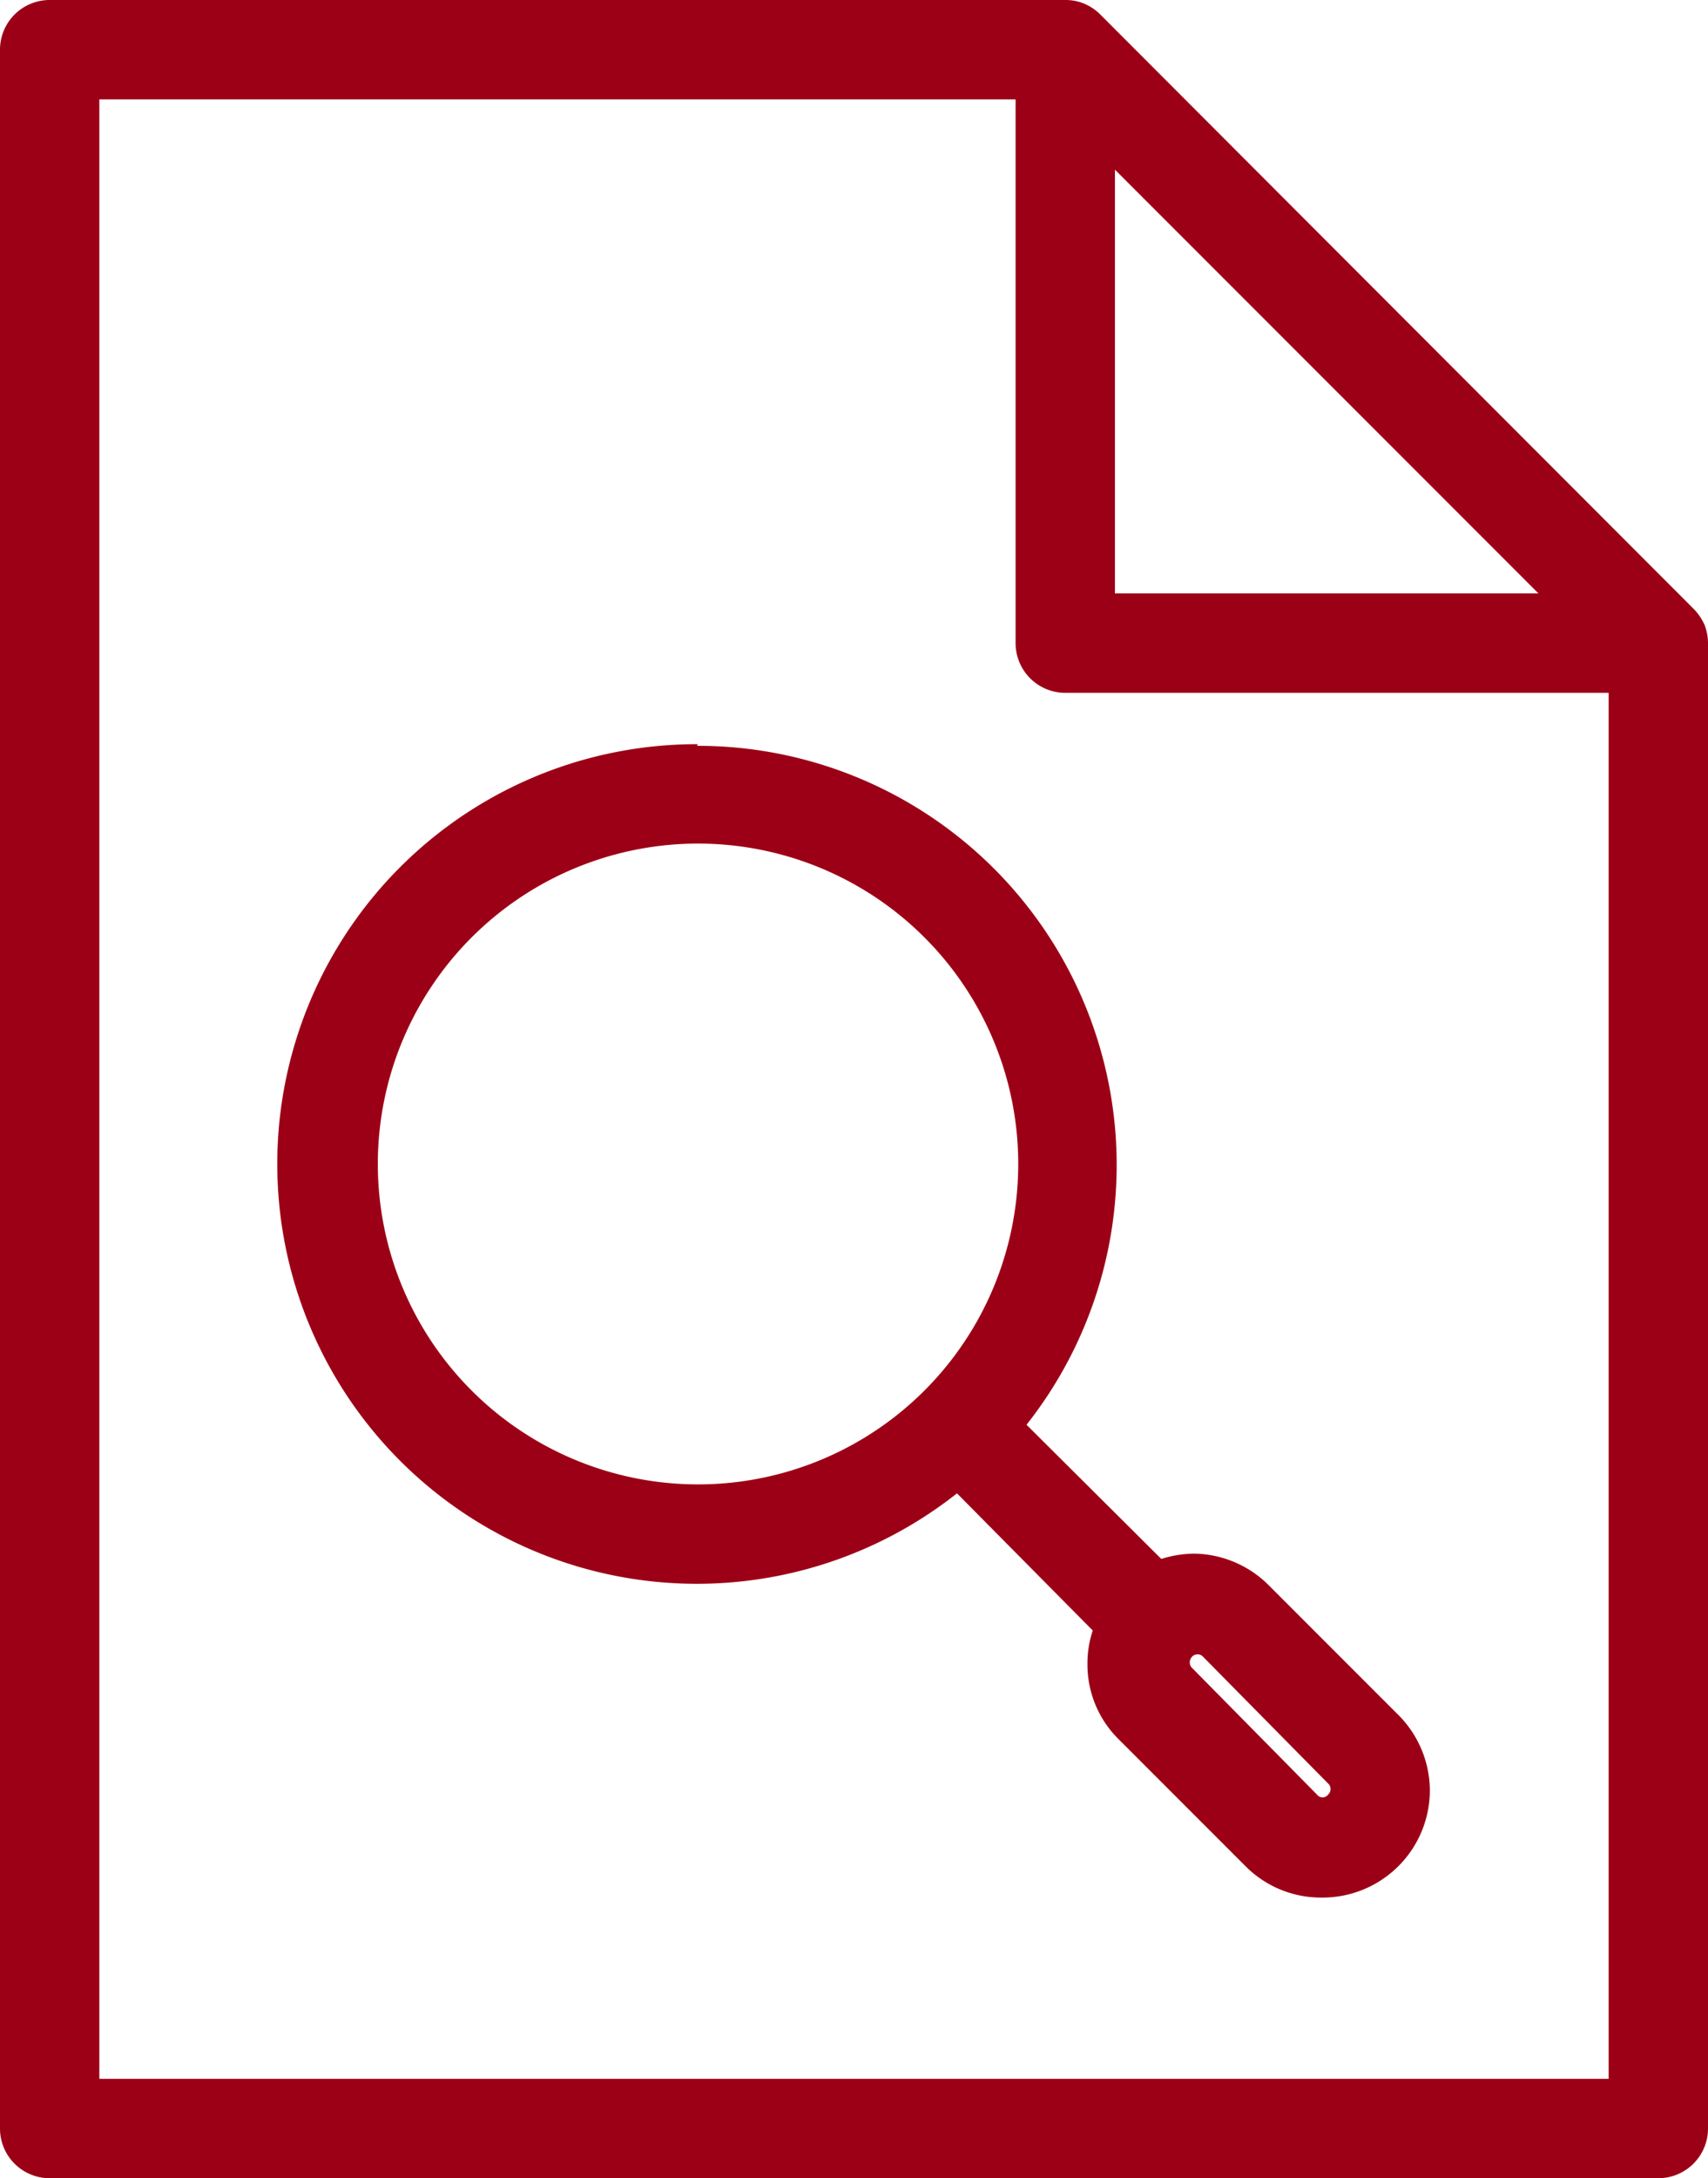
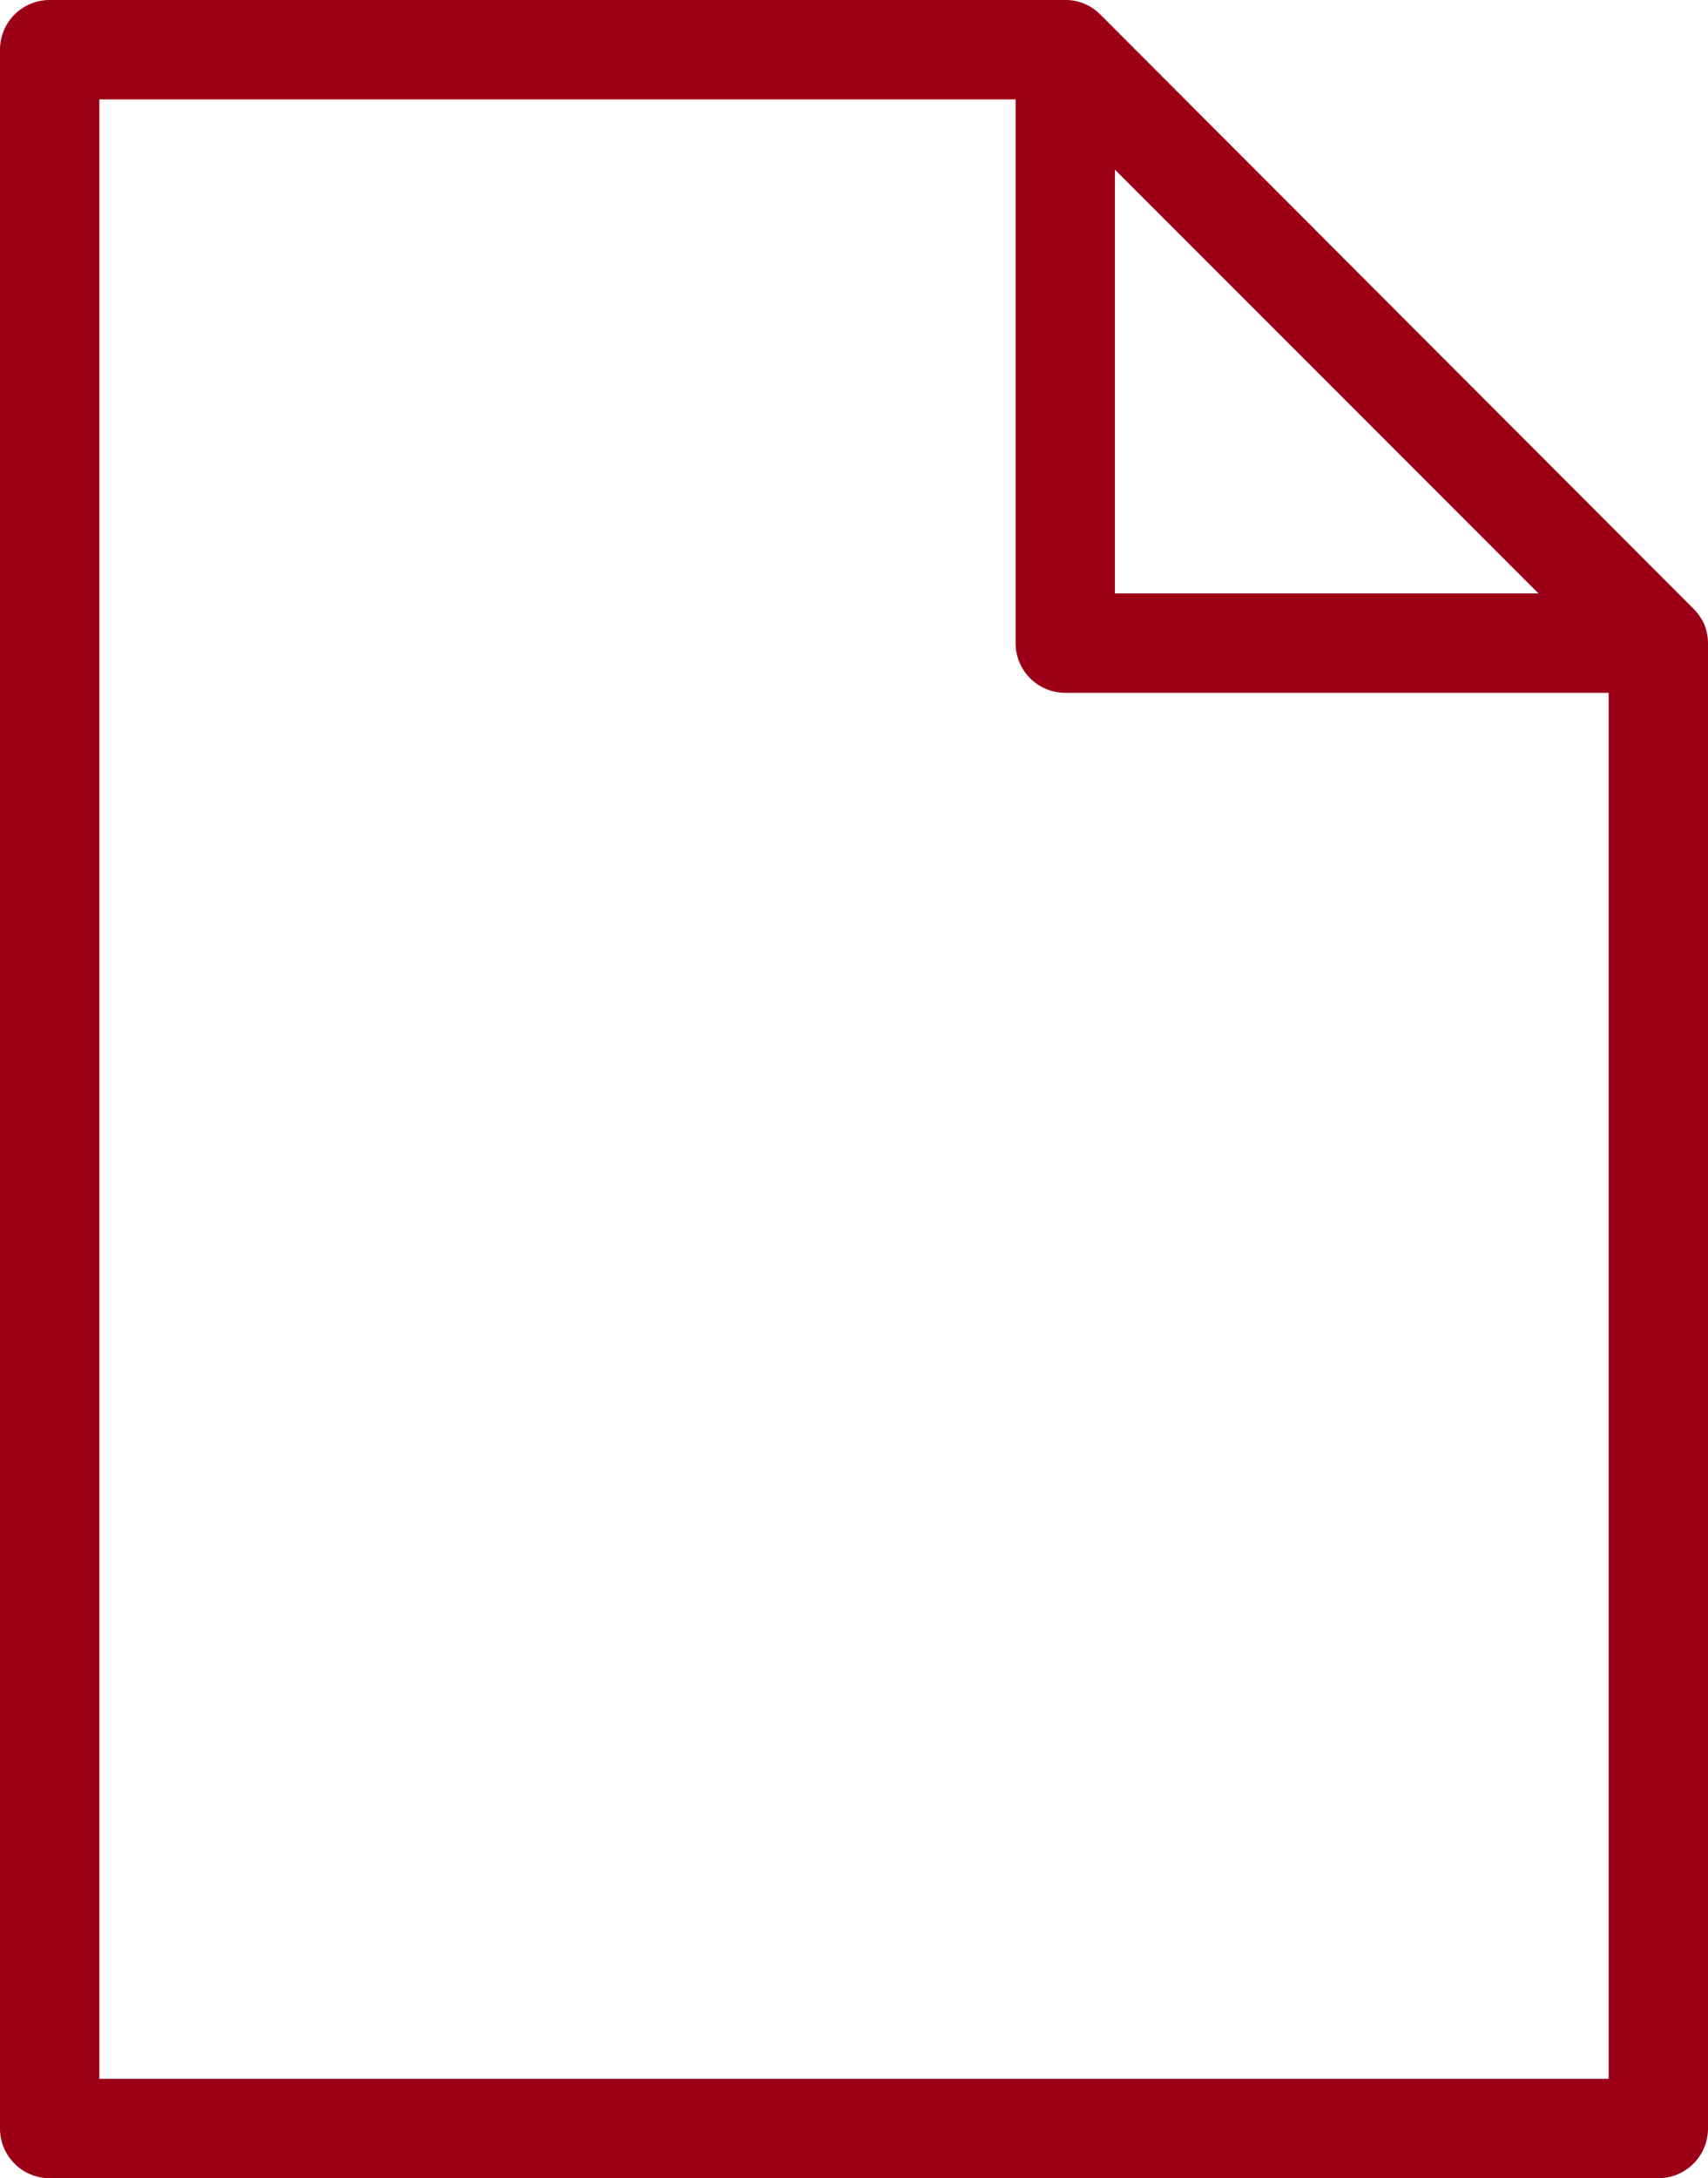
<svg xmlns="http://www.w3.org/2000/svg" viewBox="0 0 51.58 65.74">
  <defs>
    <style>.a{fill:#9c0016;}</style>
  </defs>
-   <path class="a" d="M21.07,22.46A12.67,12.67,0,1,0,28.9,45.07L33,49.21a3.12,3.12,0,0,0-.16,1,3.17,3.17,0,0,0,.95,2.29l3.82,3.82a3.21,3.21,0,0,0,2.29.95h0A3.24,3.24,0,0,0,43.18,54a3.25,3.25,0,0,0-1-2.29l-3.82-3.82a3.25,3.25,0,0,0-2.29-1h0a3.39,3.39,0,0,0-1,.16L31,43a12.65,12.65,0,0,0-9.95-20.49ZM11.41,35.13a9.67,9.67,0,1,1,9.66,9.67A9.67,9.67,0,0,1,11.41,35.13Zm28.7,18.7h0a.21.21,0,0,1,.07.16.22.22,0,0,1-.07.17.21.21,0,0,1-.34,0L36,50.34a.22.22,0,0,1-.07-.17A.24.24,0,0,1,36,50a.22.22,0,0,1,.17-.07.21.21,0,0,1,.16.07Z" />
  <path class="a" d="M51.58,19.41a1.57,1.57,0,0,0-.1-.54,0,0,0,0,1,0,0,1.63,1.63,0,0,0-.33-.49L33.23.44a1.51,1.51,0,0,0-.49-.33h0A1.46,1.46,0,0,0,32.17,0H1.5A1.5,1.5,0,0,0,0,1.5V64.24a1.5,1.5,0,0,0,1.5,1.5H50.08a1.5,1.5,0,0,0,1.5-1.5V19.41ZM33.67,5.12,46.46,17.91H33.67ZM48.58,62.74H3V3H30.67V19.41a1.5,1.5,0,0,0,1.5,1.5H48.58Z" />
</svg>